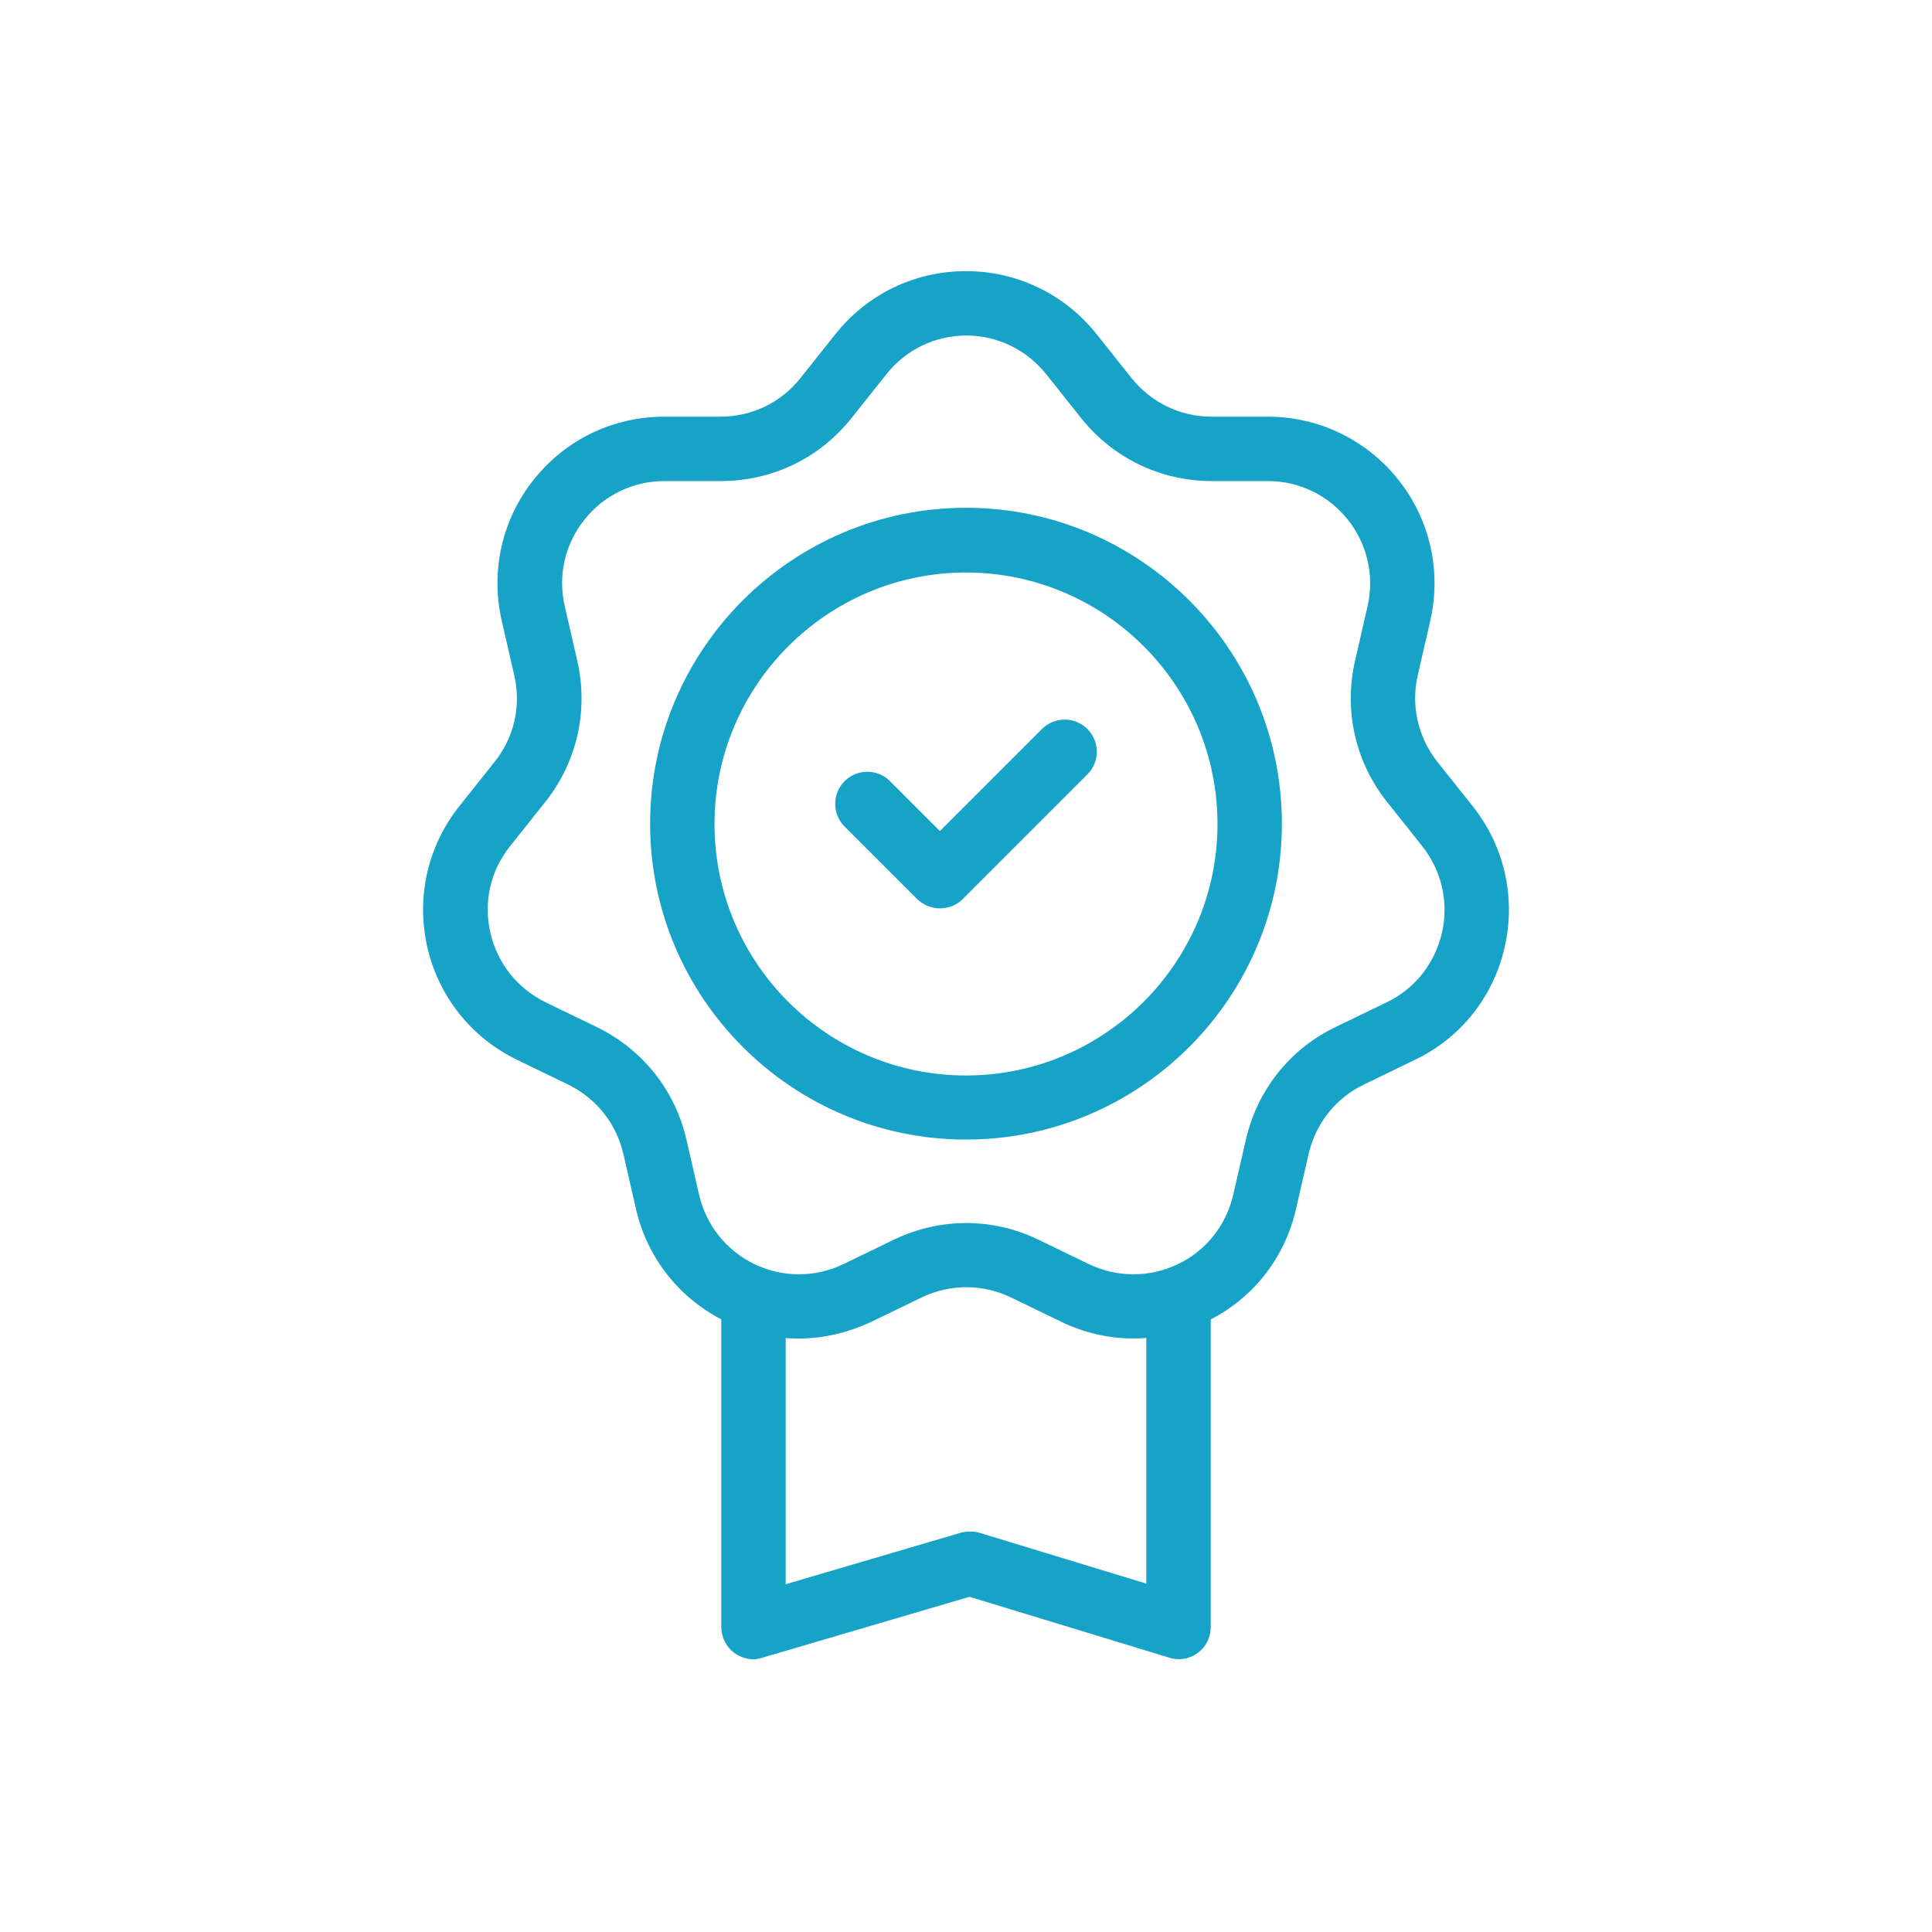
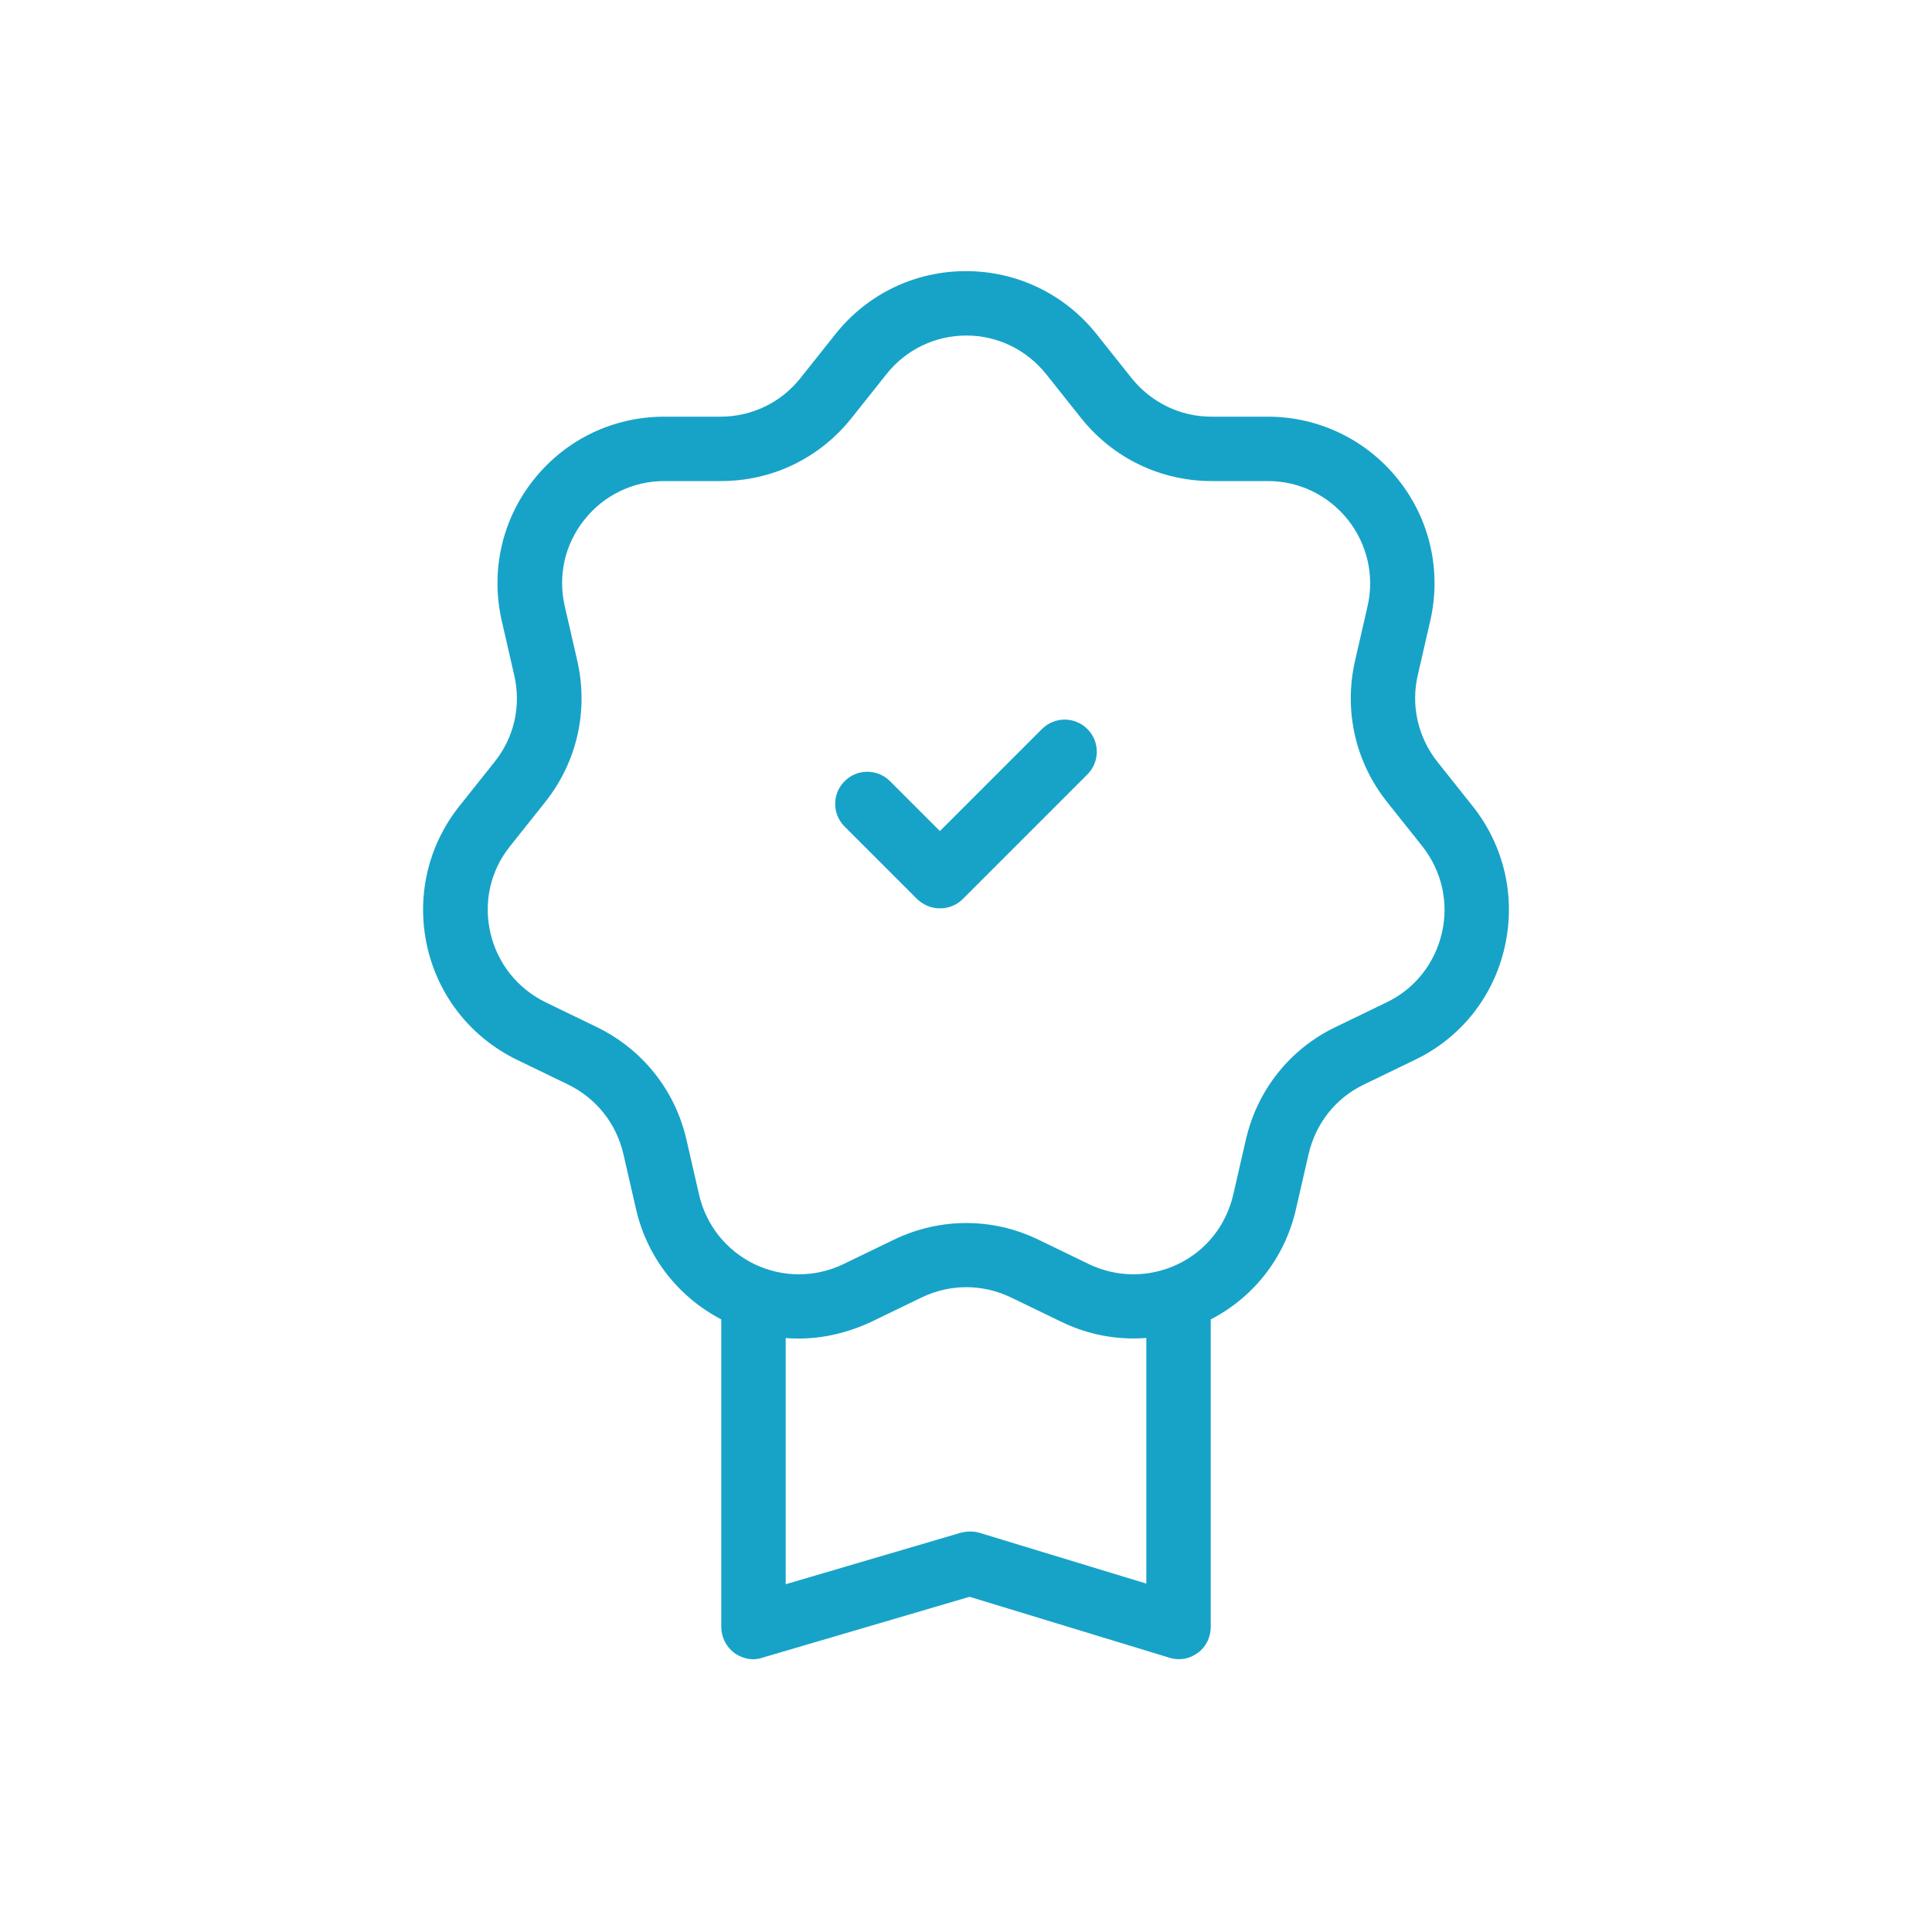
<svg xmlns="http://www.w3.org/2000/svg" version="1.1" id="Capa_1" x="0px" y="0px" viewBox="0 0 600 600" style="enable-background:new 0 0 600 600;" xml:space="preserve">
  <style type="text/css">
	.st0{fill:#17A3C8;}
</style>
  <g>
    <g>
-       <path class="st0" d="M300,353.9c-54.1,0-98.1-44-98.1-98.1c0-54.1,44-98.1,98.1-98.1s98.1,44,98.1,98.1    C398.1,309.9,354.1,353.9,300,353.9z M300,177.8c-43,0-78.1,35-78.1,78.1s35,78.1,78.1,78.1c43,0,78.1-35,78.1-78.1    S343,177.8,300,177.8z" />
-     </g>
+       </g>
    <g>
      <path class="st0" d="M291.9,282.1c-2.7,0-5.2-1.1-7.1-2.9l-22.5-22.5c-3.9-3.9-3.9-10.2,0-14.1c3.9-3.9,10.2-3.9,14.1,0l15.5,15.5    l31.7-31.7c3.9-3.9,10.2-3.9,14.1,0c3.9,3.9,3.9,10.2,0,14.1l-38.8,38.8C297.1,281.1,294.5,282.1,291.9,282.1z" />
    </g>
    <g>
      <path class="st0" d="M248,415.7c-7.7,0-15.3-1.7-22.5-5.2c-14.3-6.9-24.5-19.7-28-35.1l-3.9-17c-2.2-9.5-8.4-17.3-17.2-21.6    l-15.7-7.6c-14.3-6.9-24.5-19.7-28-35.1c-3.5-15.4,0.1-31.4,10-43.8l10.9-13.7c6.1-7.6,8.3-17.4,6.1-26.9l-3.9-17    c-3.5-15.4,0.1-31.4,10-43.8c9.9-12.4,24.6-19.5,40.5-19.5h17.5c9.7,0,18.8-4.4,24.8-12l10.9-13.7c9.9-12.4,24.6-19.5,40.5-19.5    c15.8,0,30.6,7.1,40.5,19.5l0,0l10.9,13.7c6.1,7.6,15.1,12,24.8,12h17.5c15.8,0,30.6,7.1,40.5,19.5c9.9,12.4,13.5,28.4,10,43.8    l-3.9,17c-2.2,9.5,0.1,19.3,6.1,26.9l10.9,13.7c9.9,12.4,13.5,28.4,10,43.8c-3.5,15.5-13.7,28.3-28,35.1l-15.7,7.6    c-8.8,4.2-15,12.1-17.2,21.6l-3.9,17c-3.5,15.5-13.7,28.3-28,35.1c-14.3,6.9-30.7,6.9-44.9,0l-15.7-7.6c-8.8-4.2-18.8-4.2-27.6,0    l-15.7,7.6C263.3,413.9,255.7,415.7,248,415.7z M206.3,149.4c-9.7,0-18.8,4.4-24.8,12c-6.1,7.6-8.3,17.4-6.1,26.9l3.9,17    c3.5,15.4-0.1,31.4-10,43.8l-10.9,13.7c-6.1,7.6-8.3,17.4-6.1,26.9c2.2,9.5,8.4,17.3,17.2,21.6l15.7,7.6    c14.3,6.9,24.5,19.7,28,35.1l3.9,17c2.2,9.5,8.4,17.3,17.2,21.6c8.8,4.2,18.8,4.2,27.6,0l15.7-7.6c14.3-6.9,30.7-6.9,44.9,0    l15.7,7.6c8.8,4.2,18.8,4.2,27.6,0c8.8-4.2,15-12.1,17.2-21.6l3.9-17c3.5-15.4,13.7-28.3,28-35.1l15.7-7.6    c8.8-4.2,15-12.1,17.2-21.6c2.2-9.5-0.1-19.3-6.1-26.9l-10.9-13.7c-9.9-12.4-13.5-28.4-10-43.8l3.9-17c2.2-9.5-0.1-19.3-6.1-26.9    c-6.1-7.6-15.1-12-24.8-12h-17.5c-15.8,0-30.6-7.1-40.5-19.5l-10.9-13.7c-6.1-7.6-15.1-12-24.8-12c-9.7,0-18.8,4.4-24.8,12    l-10.9,13.7c-9.9,12.4-24.6,19.5-40.5,19.5H206.3z" />
    </g>
    <g>
      <path class="st0" d="M234,515.3c-2.1,0-4.2-0.7-6-2c-2.5-1.9-4-4.9-4-8v-99.6c0-5.5,4.5-10,10-10s10,4.5,10,10v86.3l54.4-16    c1.9-0.5,3.9-0.5,5.7,0l51.9,15.8v-86.1c0-5.5,4.5-10,10-10s10,4.5,10,10v99.6c0,3.2-1.5,6.2-4,8c-2.5,1.9-5.8,2.5-8.9,1.5    l-62-18.9l-64.3,18.9C235.9,515.1,234.9,515.3,234,515.3z" />
    </g>
  </g>
</svg>